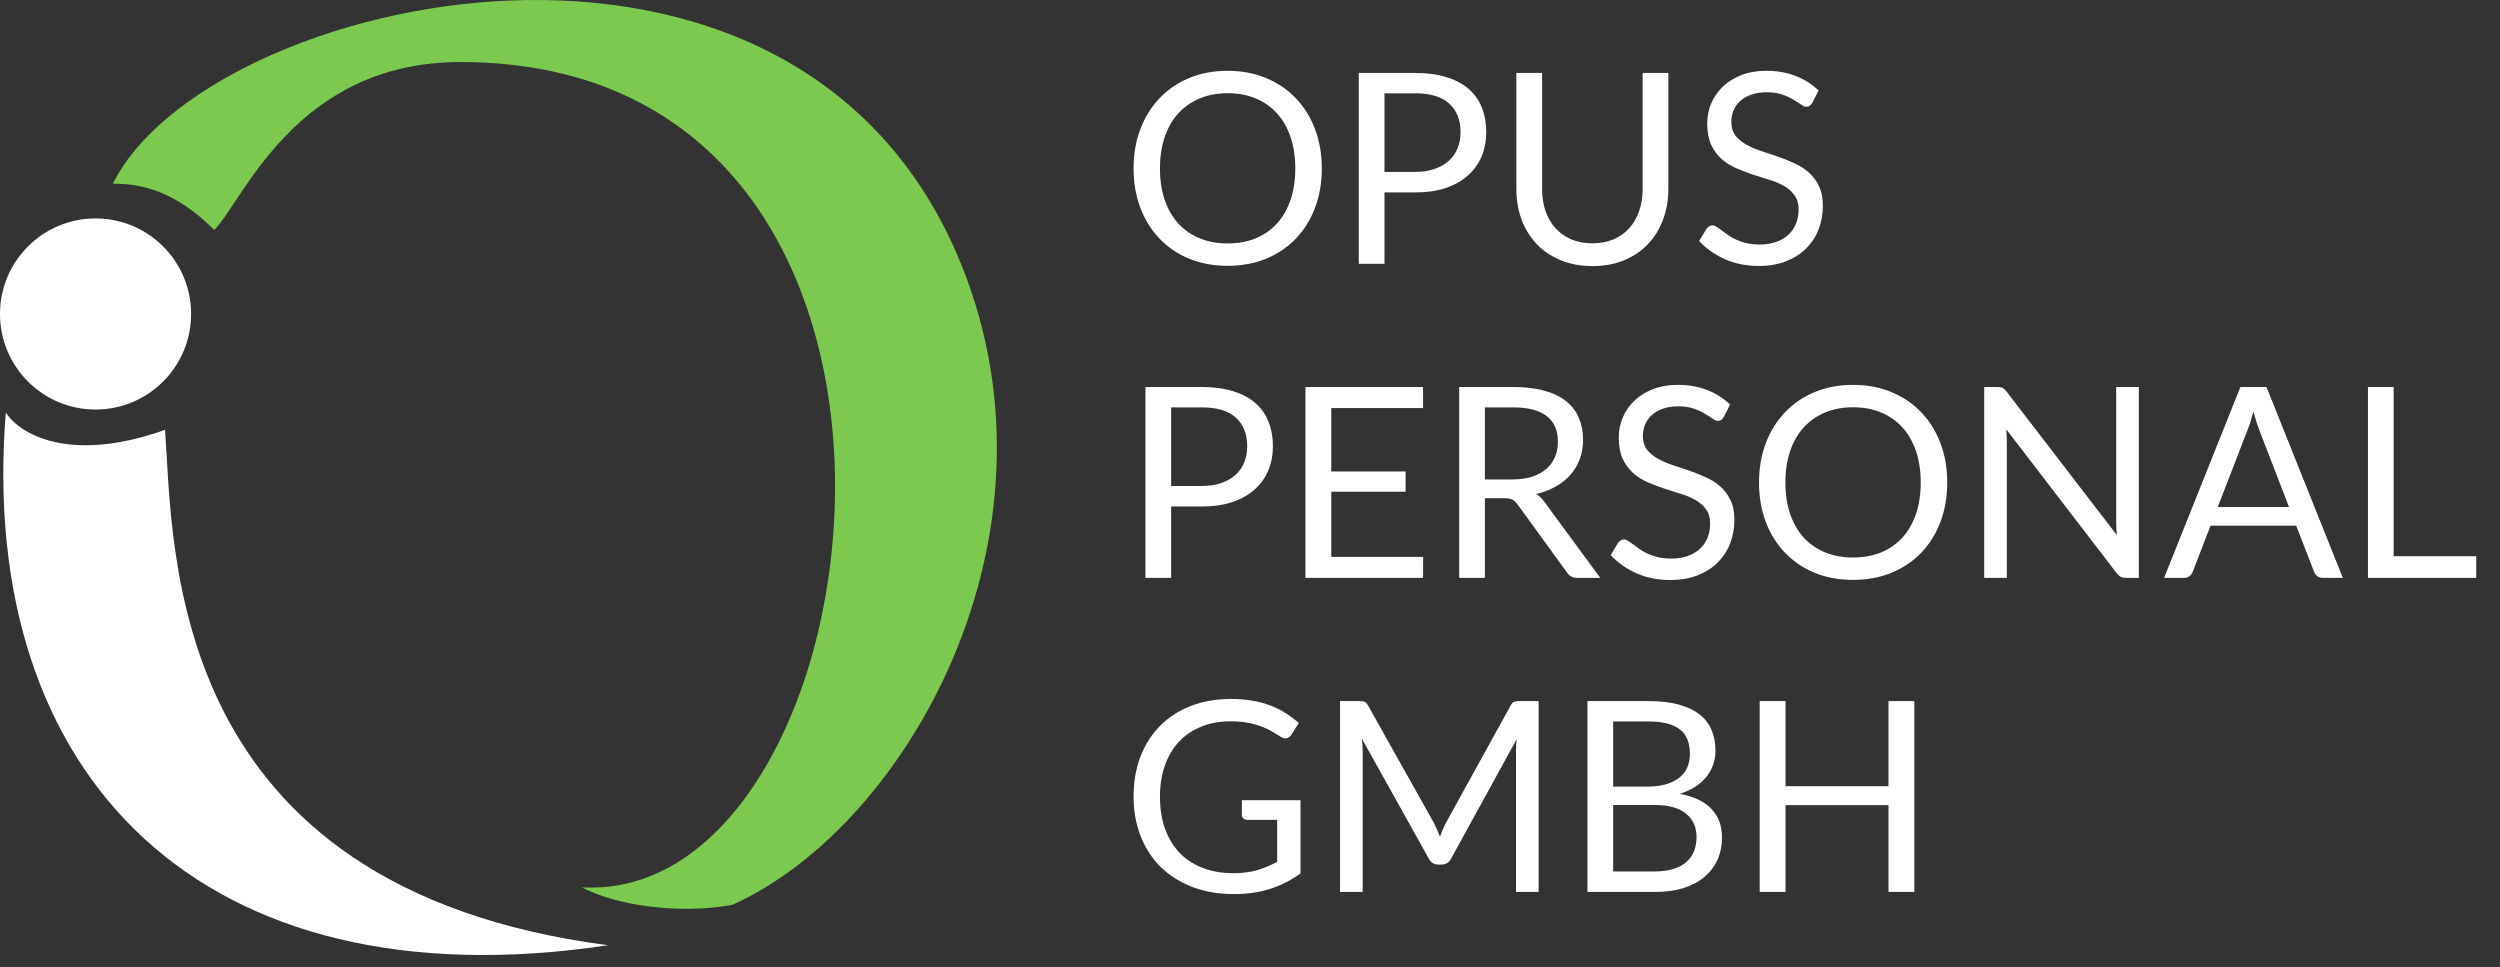
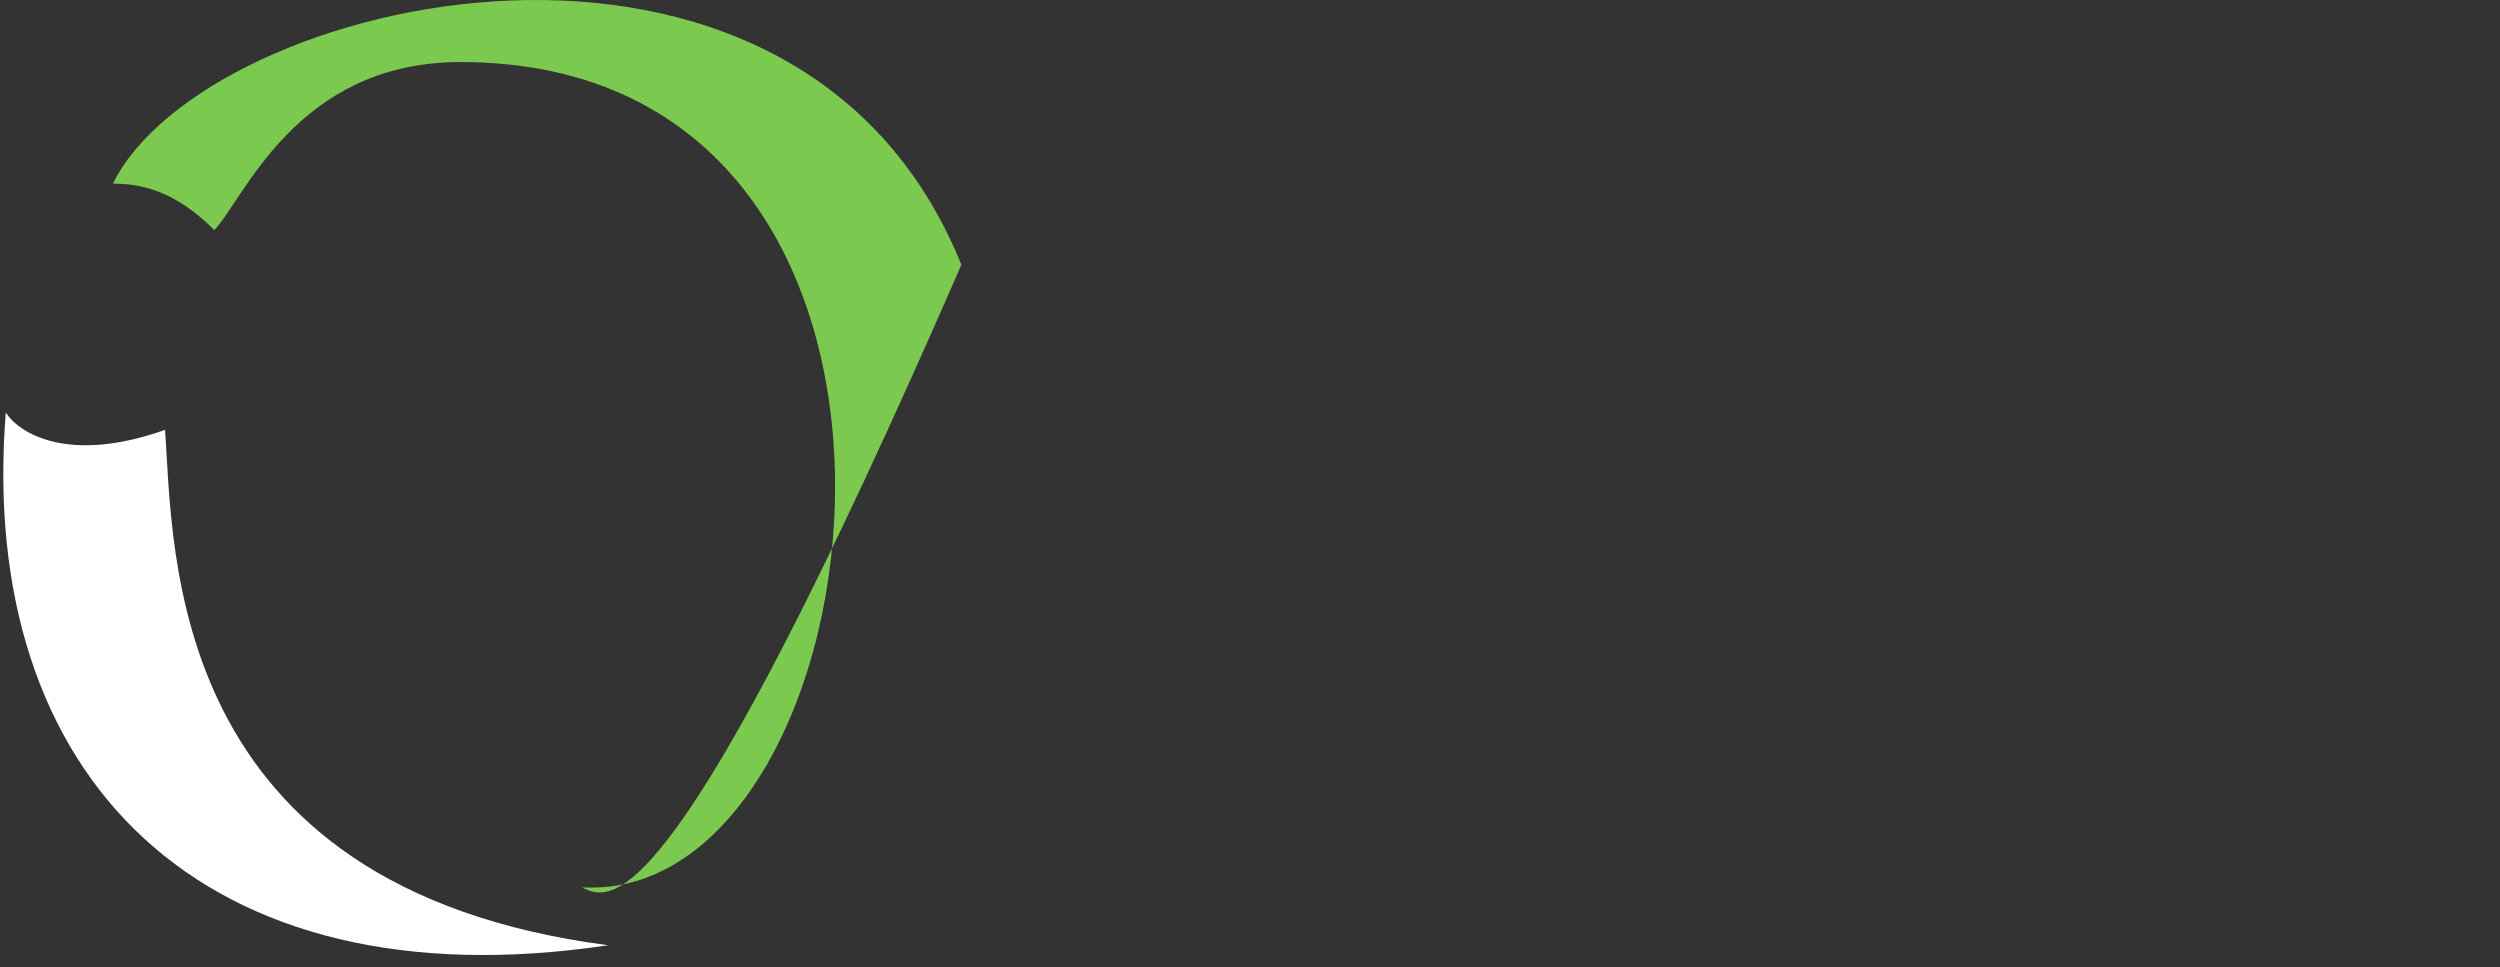
<svg xmlns="http://www.w3.org/2000/svg" width="199" height="77" viewBox="0 0 199 77" fill="none">
  <rect x="0" y="0" width="199" height="77" fill="#333333" stroke="none" />
-   <path d="M105.215 13.408C105.215 14.546 105.035 15.592 104.675 16.547C104.314 17.494 103.805 18.31 103.148 18.996C102.49 19.682 101.699 20.215 100.773 20.597C99.854 20.972 98.836 21.159 97.719 21.159C96.602 21.159 95.584 20.972 94.665 20.597C93.746 20.215 92.958 19.682 92.301 18.996C91.644 18.31 91.135 17.494 90.774 16.547C90.413 15.592 90.233 14.546 90.233 13.408C90.233 12.27 90.413 11.228 90.774 10.28C91.135 9.326 91.644 8.506 92.301 7.82C92.958 7.128 93.746 6.591 94.665 6.209C95.584 5.827 96.602 5.636 97.719 5.636C98.836 5.636 99.854 5.827 100.773 6.209C101.699 6.591 102.49 7.128 103.148 7.82C103.805 8.506 104.314 9.326 104.675 10.28C105.035 11.228 105.215 12.27 105.215 13.408ZM103.105 13.408C103.105 12.475 102.978 11.637 102.724 10.895C102.469 10.153 102.109 9.528 101.642 9.019C101.176 8.503 100.61 8.107 99.946 7.831C99.281 7.555 98.539 7.418 97.719 7.418C96.906 7.418 96.167 7.555 95.503 7.831C94.838 8.107 94.269 8.503 93.796 9.019C93.329 9.528 92.969 10.153 92.714 10.895C92.46 11.637 92.333 12.475 92.333 13.408C92.333 14.341 92.46 15.179 92.714 15.921C92.969 16.656 93.329 17.282 93.796 17.798C94.269 18.307 94.838 18.699 95.503 18.975C96.167 19.243 96.906 19.378 97.719 19.378C98.539 19.378 99.281 19.243 99.946 18.975C100.61 18.699 101.176 18.307 101.642 17.798C102.109 17.282 102.469 16.656 102.724 15.921C102.978 15.179 103.105 14.341 103.105 13.408ZM112.643 13.684C113.23 13.684 113.746 13.606 114.191 13.451C114.644 13.295 115.022 13.08 115.326 12.804C115.637 12.521 115.87 12.185 116.026 11.797C116.181 11.408 116.259 10.98 116.259 10.514C116.259 9.545 115.959 8.789 115.358 8.245C114.764 7.7 113.859 7.428 112.643 7.428H110.205V13.684H112.643ZM112.643 5.806C113.605 5.806 114.439 5.919 115.146 6.145C115.86 6.364 116.45 6.679 116.916 7.089C117.383 7.499 117.729 7.994 117.955 8.573C118.189 9.153 118.305 9.8 118.305 10.514C118.305 11.22 118.182 11.867 117.934 12.454C117.687 13.041 117.323 13.546 116.842 13.97C116.369 14.394 115.778 14.727 115.071 14.967C114.372 15.2 113.562 15.317 112.643 15.317H110.205V21H108.158V5.806H112.643ZM126.758 19.367C127.387 19.367 127.949 19.261 128.444 19.049C128.938 18.837 129.356 18.54 129.695 18.158C130.041 17.777 130.303 17.321 130.479 16.791C130.663 16.261 130.755 15.677 130.755 15.041V5.806H132.802V15.041C132.802 15.918 132.66 16.73 132.377 17.48C132.102 18.229 131.702 18.879 131.179 19.431C130.663 19.975 130.031 20.403 129.281 20.714C128.532 21.025 127.691 21.18 126.758 21.18C125.825 21.18 124.984 21.025 124.234 20.714C123.485 20.403 122.849 19.975 122.326 19.431C121.803 18.879 121.4 18.229 121.117 17.48C120.841 16.73 120.703 15.918 120.703 15.041V5.806H122.75V15.03C122.75 15.667 122.838 16.25 123.015 16.78C123.199 17.31 123.46 17.766 123.8 18.148C124.146 18.529 124.567 18.83 125.061 19.049C125.563 19.261 126.129 19.367 126.758 19.367ZM144.26 8.181C144.197 8.287 144.126 8.368 144.048 8.425C143.977 8.474 143.889 8.499 143.783 8.499C143.663 8.499 143.522 8.439 143.359 8.319C143.196 8.199 142.991 8.068 142.744 7.926C142.504 7.778 142.21 7.644 141.864 7.524C141.525 7.403 141.111 7.343 140.623 7.343C140.164 7.343 139.757 7.407 139.404 7.534C139.058 7.654 138.764 7.82 138.524 8.033C138.291 8.245 138.114 8.496 137.994 8.785C137.874 9.068 137.814 9.376 137.814 9.708C137.814 10.132 137.916 10.485 138.121 10.768C138.333 11.044 138.609 11.281 138.948 11.479C139.294 11.676 139.683 11.85 140.114 11.998C140.553 12.139 140.998 12.288 141.45 12.443C141.91 12.599 142.355 12.776 142.786 12.973C143.225 13.164 143.613 13.408 143.953 13.705C144.299 14.002 144.575 14.366 144.78 14.797C144.992 15.228 145.098 15.759 145.098 16.388C145.098 17.052 144.985 17.678 144.759 18.264C144.532 18.844 144.2 19.349 143.762 19.781C143.331 20.212 142.797 20.551 142.161 20.799C141.532 21.046 140.814 21.17 140.008 21.17C139.019 21.17 138.121 20.993 137.315 20.64C136.509 20.279 135.82 19.795 135.248 19.187L135.841 18.211C135.898 18.134 135.965 18.07 136.043 18.021C136.128 17.964 136.22 17.936 136.319 17.936C136.41 17.936 136.513 17.975 136.626 18.052C136.746 18.123 136.881 18.215 137.029 18.328C137.177 18.441 137.347 18.565 137.538 18.699C137.729 18.834 137.944 18.957 138.185 19.07C138.432 19.183 138.711 19.279 139.022 19.357C139.333 19.427 139.683 19.463 140.072 19.463C140.56 19.463 140.994 19.395 141.376 19.261C141.758 19.127 142.08 18.939 142.341 18.699C142.61 18.452 142.815 18.158 142.956 17.819C143.097 17.48 143.168 17.102 143.168 16.685C143.168 16.225 143.062 15.851 142.85 15.561C142.645 15.264 142.373 15.016 142.034 14.818C141.694 14.62 141.306 14.454 140.867 14.32C140.429 14.179 139.984 14.037 139.531 13.896C139.079 13.748 138.634 13.578 138.195 13.387C137.757 13.196 137.368 12.949 137.029 12.645C136.69 12.341 136.414 11.963 136.202 11.51C135.997 11.051 135.894 10.485 135.894 9.814C135.894 9.277 135.997 8.757 136.202 8.255C136.414 7.753 136.718 7.308 137.114 6.919C137.517 6.53 138.008 6.219 138.588 5.986C139.174 5.753 139.846 5.636 140.602 5.636C141.45 5.636 142.221 5.771 142.914 6.039C143.613 6.308 144.228 6.697 144.759 7.205L144.26 8.181ZM95.662 38.684C96.249 38.684 96.765 38.606 97.21 38.451C97.662 38.295 98.041 38.08 98.345 37.804C98.656 37.521 98.889 37.185 99.044 36.797C99.2 36.408 99.278 35.98 99.278 35.514C99.278 34.545 98.977 33.789 98.376 33.245C97.783 32.7 96.878 32.428 95.662 32.428H93.223V38.684H95.662ZM95.662 30.806C96.623 30.806 97.457 30.919 98.164 31.145C98.878 31.364 99.469 31.679 99.935 32.089C100.402 32.499 100.748 32.994 100.974 33.573C101.207 34.153 101.324 34.8 101.324 35.514C101.324 36.221 101.2 36.867 100.953 37.454C100.705 38.041 100.341 38.546 99.861 38.97C99.387 39.394 98.797 39.727 98.09 39.967C97.39 40.2 96.581 40.317 95.662 40.317H93.223V46H91.177V30.806H95.662ZM113.286 44.325L113.275 46H103.913V30.806H113.275V32.481H105.97V37.528H111.886V39.14H105.97V44.325H113.286ZM120.361 38.164C120.955 38.164 121.478 38.094 121.931 37.952C122.39 37.804 122.772 37.599 123.076 37.337C123.387 37.069 123.62 36.751 123.776 36.383C123.931 36.016 124.009 35.609 124.009 35.164C124.009 34.259 123.712 33.577 123.118 33.117C122.524 32.658 121.634 32.428 120.446 32.428H118.198V38.164H120.361ZM127.381 46H125.557C125.182 46 124.907 45.855 124.73 45.565L120.785 40.136C120.665 39.967 120.535 39.847 120.393 39.776C120.259 39.698 120.047 39.659 119.757 39.659H118.198V46H116.152V30.806H120.446C121.408 30.806 122.238 30.905 122.938 31.103C123.638 31.294 124.214 31.573 124.666 31.94C125.126 32.308 125.465 32.753 125.684 33.276C125.903 33.792 126.013 34.372 126.013 35.015C126.013 35.553 125.928 36.054 125.758 36.521C125.589 36.987 125.341 37.408 125.016 37.783C124.698 38.15 124.306 38.465 123.839 38.726C123.38 38.988 122.857 39.186 122.27 39.32C122.531 39.468 122.758 39.684 122.948 39.967L127.381 46ZM137.219 33.181C137.156 33.287 137.085 33.368 137.007 33.425C136.936 33.474 136.848 33.499 136.742 33.499C136.622 33.499 136.48 33.439 136.318 33.319C136.155 33.199 135.95 33.068 135.703 32.926C135.463 32.778 135.169 32.644 134.823 32.524C134.484 32.403 134.07 32.343 133.582 32.343C133.123 32.343 132.716 32.407 132.363 32.534C132.017 32.654 131.723 32.821 131.483 33.032C131.25 33.245 131.073 33.495 130.953 33.785C130.833 34.068 130.773 34.376 130.773 34.708C130.773 35.132 130.875 35.485 131.08 35.768C131.292 36.044 131.568 36.281 131.907 36.478C132.253 36.676 132.642 36.85 133.073 36.998C133.512 37.139 133.957 37.288 134.409 37.443C134.869 37.599 135.314 37.776 135.745 37.974C136.184 38.164 136.572 38.408 136.912 38.705C137.258 39.002 137.534 39.366 137.739 39.797C137.951 40.228 138.057 40.759 138.057 41.388C138.057 42.052 137.944 42.678 137.717 43.264C137.491 43.844 137.159 44.349 136.721 44.781C136.29 45.212 135.756 45.551 135.12 45.798C134.491 46.046 133.773 46.17 132.967 46.17C131.978 46.17 131.08 45.993 130.274 45.639C129.468 45.279 128.779 44.795 128.207 44.187L128.8 43.211C128.857 43.134 128.924 43.07 129.002 43.021C129.087 42.964 129.179 42.936 129.277 42.936C129.369 42.936 129.472 42.975 129.585 43.052C129.705 43.123 129.839 43.215 129.988 43.328C130.136 43.441 130.306 43.565 130.497 43.699C130.688 43.834 130.903 43.957 131.144 44.07C131.391 44.183 131.67 44.279 131.981 44.356C132.292 44.427 132.642 44.463 133.031 44.463C133.519 44.463 133.953 44.395 134.335 44.261C134.717 44.127 135.038 43.94 135.3 43.699C135.569 43.452 135.774 43.158 135.915 42.819C136.056 42.48 136.127 42.102 136.127 41.685C136.127 41.225 136.021 40.85 135.809 40.561C135.604 40.264 135.332 40.016 134.993 39.818C134.653 39.62 134.264 39.454 133.826 39.32C133.388 39.179 132.943 39.037 132.49 38.896C132.038 38.748 131.592 38.578 131.154 38.387C130.716 38.196 130.327 37.949 129.988 37.645C129.649 37.341 129.373 36.963 129.161 36.51C128.956 36.051 128.853 35.485 128.853 34.814C128.853 34.277 128.956 33.757 129.161 33.255C129.373 32.753 129.677 32.308 130.073 31.919C130.476 31.53 130.967 31.219 131.547 30.986C132.133 30.753 132.805 30.636 133.561 30.636C134.409 30.636 135.18 30.771 135.873 31.039C136.572 31.308 137.187 31.697 137.717 32.206L137.219 33.181ZM155 38.408C155 39.546 154.819 40.593 154.459 41.547C154.098 42.494 153.59 43.31 152.932 43.996C152.275 44.682 151.483 45.215 150.557 45.597C149.638 45.972 148.62 46.159 147.503 46.159C146.387 46.159 145.369 45.972 144.45 45.597C143.531 45.215 142.743 44.682 142.085 43.996C141.428 43.31 140.919 42.494 140.558 41.547C140.198 40.593 140.018 39.546 140.018 38.408C140.018 37.27 140.198 36.228 140.558 35.28C140.919 34.326 141.428 33.506 142.085 32.821C142.743 32.128 143.531 31.59 144.45 31.209C145.369 30.827 146.387 30.636 147.503 30.636C148.62 30.636 149.638 30.827 150.557 31.209C151.483 31.59 152.275 32.128 152.932 32.821C153.59 33.506 154.098 34.326 154.459 35.28C154.819 36.228 155 37.27 155 38.408ZM152.89 38.408C152.89 37.475 152.762 36.638 152.508 35.895C152.254 35.153 151.893 34.528 151.427 34.019C150.96 33.503 150.394 33.107 149.73 32.831C149.066 32.555 148.323 32.418 147.503 32.418C146.69 32.418 145.952 32.555 145.287 32.831C144.623 33.107 144.054 33.503 143.58 34.019C143.114 34.528 142.753 35.153 142.499 35.895C142.244 36.638 142.117 37.475 142.117 38.408C142.117 39.341 142.244 40.179 142.499 40.921C142.753 41.656 143.114 42.282 143.58 42.798C144.054 43.307 144.623 43.699 145.287 43.975C145.952 44.243 146.69 44.378 147.503 44.378C148.323 44.378 149.066 44.243 149.73 43.975C150.394 43.699 150.96 43.307 151.427 42.798C151.893 42.282 152.254 41.656 152.508 40.921C152.762 40.179 152.89 39.341 152.89 38.408ZM170.253 30.806V46H169.224C169.062 46 168.924 45.972 168.811 45.915C168.705 45.859 168.599 45.763 168.493 45.629L159.703 34.178C159.717 34.354 159.728 34.528 159.735 34.697C159.742 34.867 159.745 35.026 159.745 35.174V46H157.943V30.806H159.003C159.095 30.806 159.173 30.813 159.236 30.827C159.3 30.834 159.356 30.852 159.406 30.88C159.455 30.901 159.505 30.937 159.554 30.986C159.604 31.029 159.657 31.085 159.713 31.156L168.503 42.596C168.489 42.413 168.475 42.236 168.461 42.066C168.454 41.89 168.45 41.724 168.45 41.568V30.806H170.253ZM182.206 40.359L179.82 34.178C179.75 33.994 179.675 33.782 179.598 33.541C179.52 33.294 179.446 33.032 179.375 32.757C179.227 33.329 179.075 33.806 178.919 34.188L176.533 40.359H182.206ZM186.49 46H184.899C184.715 46 184.567 45.954 184.454 45.862C184.341 45.77 184.256 45.654 184.199 45.512L182.779 41.844H175.961L174.54 45.512C174.498 45.639 174.416 45.753 174.296 45.852C174.176 45.95 174.028 46 173.851 46H172.26L178.336 30.806H180.414L186.49 46ZM197.109 44.272V46H188.488V30.806H190.535V44.272H197.109ZM103.519 63.694V69.526C102.755 70.078 101.939 70.491 101.07 70.767C100.207 71.035 99.26 71.17 98.228 71.17C97.005 71.17 95.902 70.982 94.92 70.608C93.937 70.226 93.096 69.696 92.396 69.017C91.704 68.332 91.17 67.512 90.795 66.557C90.421 65.603 90.233 64.553 90.233 63.408C90.233 62.249 90.413 61.192 90.774 60.238C91.142 59.284 91.661 58.467 92.333 57.789C93.004 57.103 93.821 56.573 94.782 56.198C95.743 55.824 96.818 55.636 98.005 55.636C98.606 55.636 99.165 55.682 99.68 55.774C100.197 55.859 100.674 55.986 101.112 56.156C101.55 56.318 101.957 56.52 102.331 56.76C102.706 56.993 103.056 57.258 103.381 57.555L102.798 58.489C102.706 58.63 102.586 58.722 102.437 58.764C102.296 58.8 102.137 58.764 101.96 58.658C101.791 58.559 101.596 58.439 101.377 58.298C101.158 58.156 100.889 58.022 100.571 57.895C100.26 57.76 99.889 57.647 99.458 57.555C99.034 57.464 98.528 57.418 97.942 57.418C97.086 57.418 96.312 57.559 95.62 57.842C94.927 58.117 94.337 58.517 93.849 59.04C93.361 59.556 92.987 60.185 92.725 60.927C92.463 61.662 92.333 62.489 92.333 63.408C92.333 64.362 92.467 65.218 92.736 65.974C93.011 66.724 93.4 67.363 93.902 67.893C94.411 68.416 95.026 68.816 95.747 69.091C96.468 69.367 97.277 69.505 98.175 69.505C98.882 69.505 99.507 69.427 100.052 69.272C100.603 69.109 101.14 68.886 101.663 68.604V65.264H99.299C99.165 65.264 99.055 65.225 98.97 65.147C98.892 65.069 98.853 64.974 98.853 64.861V63.694H103.519ZM122.476 55.806V71H120.674V59.835C120.674 59.687 120.677 59.528 120.684 59.358C120.699 59.188 120.713 59.015 120.727 58.838L115.51 68.339C115.348 68.657 115.1 68.816 114.768 68.816H114.471C114.139 68.816 113.891 68.657 113.729 68.339L108.406 58.796C108.449 59.171 108.47 59.517 108.47 59.835V71H106.667V55.806H108.183C108.367 55.806 108.509 55.824 108.608 55.859C108.707 55.894 108.802 55.993 108.894 56.156L114.142 65.508C114.227 65.677 114.308 65.854 114.386 66.038C114.471 66.222 114.549 66.409 114.62 66.6C114.69 66.409 114.764 66.222 114.842 66.038C114.92 65.847 115.005 65.667 115.097 65.497L120.25 56.156C120.335 55.993 120.426 55.894 120.525 55.859C120.631 55.824 120.776 55.806 120.96 55.806H122.476ZM131.695 69.367C132.282 69.367 132.787 69.3 133.211 69.166C133.635 69.031 133.982 68.844 134.25 68.604C134.526 68.356 134.727 68.067 134.855 67.734C134.982 67.395 135.045 67.024 135.045 66.621C135.045 65.836 134.766 65.218 134.208 64.765C133.649 64.306 132.812 64.076 131.695 64.076H128.408V69.367H131.695ZM128.408 57.428V62.613H131.122C131.702 62.613 132.204 62.549 132.628 62.422C133.059 62.295 133.412 62.118 133.688 61.892C133.971 61.666 134.179 61.394 134.314 61.076C134.448 60.75 134.515 60.397 134.515 60.015C134.515 59.118 134.247 58.464 133.709 58.054C133.172 57.637 132.338 57.428 131.207 57.428H128.408ZM131.207 55.806C132.14 55.806 132.942 55.898 133.614 56.082C134.293 56.265 134.847 56.527 135.279 56.866C135.717 57.206 136.039 57.623 136.244 58.117C136.448 58.605 136.551 59.156 136.551 59.771C136.551 60.146 136.491 60.507 136.371 60.853C136.258 61.192 136.084 61.51 135.851 61.807C135.618 62.104 135.321 62.373 134.961 62.613C134.607 62.846 134.19 63.037 133.709 63.186C134.826 63.398 135.664 63.797 136.222 64.384C136.788 64.963 137.071 65.727 137.071 66.674C137.071 67.317 136.95 67.904 136.71 68.434C136.477 68.964 136.13 69.42 135.671 69.802C135.219 70.184 134.66 70.481 133.996 70.692C133.331 70.897 132.575 71 131.727 71H126.362V55.806H131.207ZM152.381 55.806V71H150.324V64.087H142.128V71H140.071V55.806H142.128V62.581H150.324V55.806H152.381Z" fill="white" />
-   <path d="M17.057 18.308C13.83 15.082 11.097 14.62 8.989 14.62C16.365 -0.362 63.387 -11.426 76.526 21.075C85.276 42.719 72.146 65.792 58.316 72.015C53.97 72.838 48.866 72.015 46.33 70.632C70.533 72.015 79.061 4.939 36.649 4.939C23.511 4.939 19.362 16.004 17.057 18.308Z" fill="#7CC94F" />
+   <path d="M17.057 18.308C13.83 15.082 11.097 14.62 8.989 14.62C16.365 -0.362 63.387 -11.426 76.526 21.075C53.97 72.838 48.866 72.015 46.33 70.632C70.533 72.015 79.061 4.939 36.649 4.939C23.511 4.939 19.362 16.004 17.057 18.308Z" fill="#7CC94F" />
  <path d="M13.139 34.213C5.394 36.979 1.46 34.444 0.461 32.83C-1.844 61.873 16.135 80.083 48.405 75.242C13.139 70.632 13.83 43.894 13.139 34.213Z" fill="white" />
-   <circle cx="7.606" cy="24.993" r="7.606" fill="white" />
</svg>